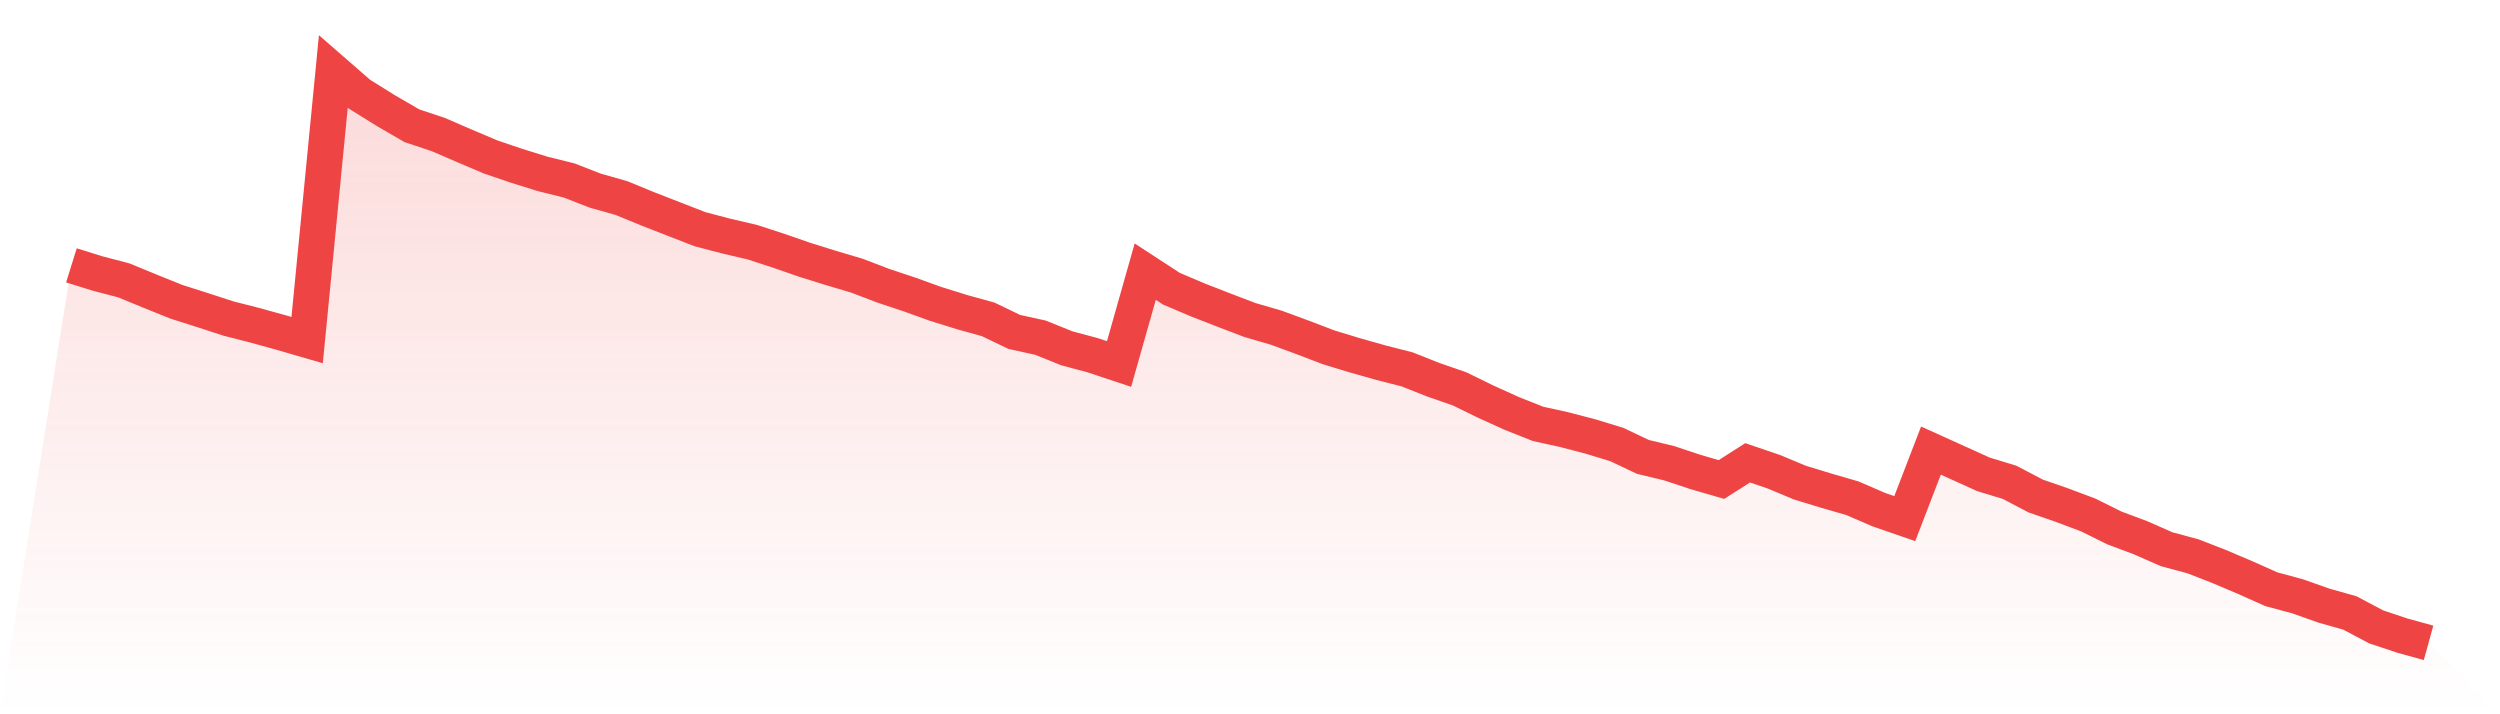
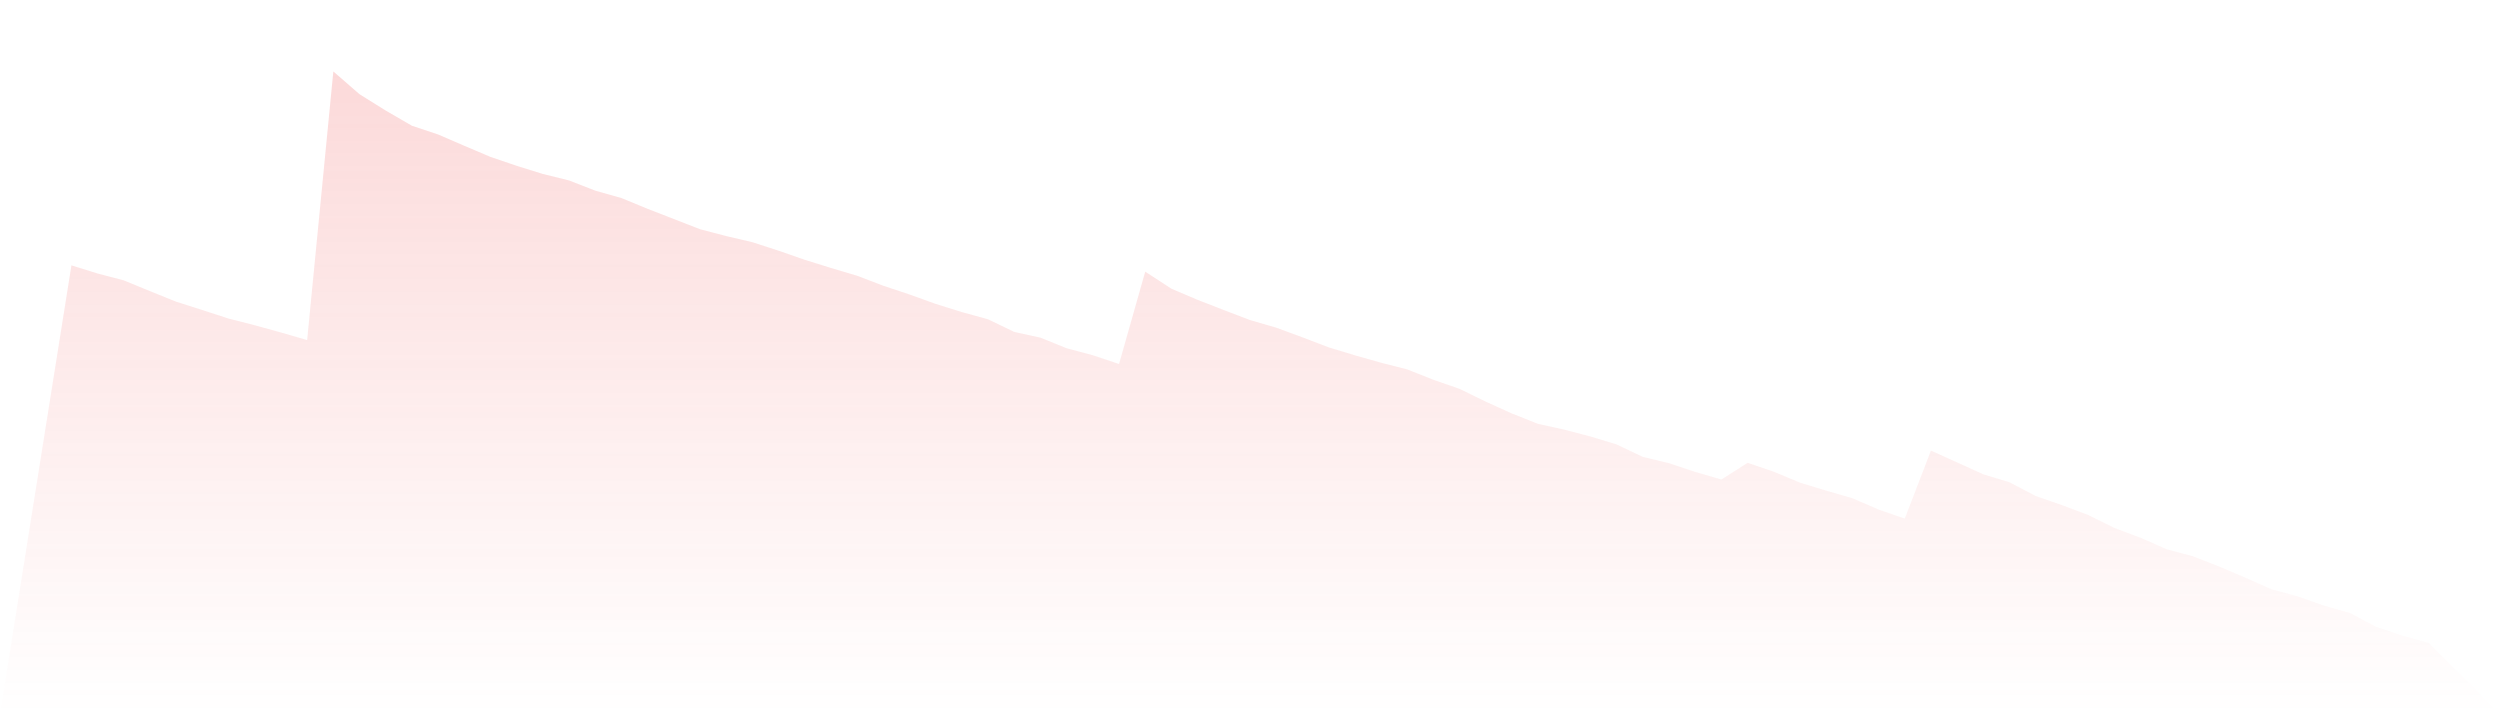
<svg xmlns="http://www.w3.org/2000/svg" viewBox="0 0 140 40">
  <defs>
    <linearGradient id="gradient" x1="0" x2="0" y1="0" y2="1">
      <stop offset="0%" stop-color="#ef4444" stop-opacity="0.2" />
      <stop offset="100%" stop-color="#ef4444" stop-opacity="0" />
    </linearGradient>
  </defs>
  <path d="M4,14.86 L4,14.86 L5.467,15.317 L6.933,15.701 L8.4,16.304 L9.867,16.896 L11.333,17.363 L12.8,17.84 L14.267,18.214 L15.733,18.619 L17.2,19.045 L18.667,4 L20.133,5.277 L21.6,6.191 L23.067,7.042 L24.533,7.53 L26,8.164 L27.467,8.787 L28.933,9.285 L30.4,9.742 L31.867,10.105 L33.333,10.676 L34.8,11.091 L36.267,11.694 L37.733,12.265 L39.2,12.836 L40.667,13.22 L42.133,13.563 L43.6,14.04 L45.067,14.549 L46.533,15.006 L48,15.442 L49.467,16.003 L50.933,16.491 L52.4,17.02 L53.867,17.477 L55.333,17.882 L56.8,18.588 L58.267,18.91 L59.733,19.502 L61.2,19.896 L62.667,20.384 L64.133,15.213 L65.6,16.169 L67.067,16.792 L68.533,17.363 L70,17.923 L71.467,18.349 L72.933,18.889 L74.4,19.45 L75.867,19.896 L77.333,20.311 L78.8,20.685 L80.267,21.267 L81.733,21.775 L83.2,22.492 L84.667,23.156 L86.133,23.738 L87.6,24.06 L89.067,24.444 L90.533,24.89 L92,25.586 L93.467,25.939 L94.933,26.427 L96.4,26.853 L97.867,25.918 L99.333,26.417 L100.8,27.029 L102.267,27.476 L103.733,27.901 L105.2,28.535 L106.667,29.043 L108.133,25.233 L109.6,25.897 L111.067,26.562 L112.533,27.008 L114,27.777 L115.467,28.286 L116.933,28.836 L118.4,29.563 L119.867,30.113 L121.333,30.757 L122.8,31.151 L124.267,31.722 L125.733,32.345 L127.2,32.999 L128.667,33.394 L130.133,33.913 L131.6,34.328 L133.067,35.107 L134.533,35.595 L136,36 L140,40 L0,40 z" fill="url(#gradient)" />
-   <path d="M4,14.86 L4,14.86 L5.467,15.317 L6.933,15.701 L8.4,16.304 L9.867,16.896 L11.333,17.363 L12.8,17.84 L14.267,18.214 L15.733,18.619 L17.2,19.045 L18.667,4 L20.133,5.277 L21.6,6.191 L23.067,7.042 L24.533,7.53 L26,8.164 L27.467,8.787 L28.933,9.285 L30.4,9.742 L31.867,10.105 L33.333,10.676 L34.8,11.091 L36.267,11.694 L37.733,12.265 L39.2,12.836 L40.667,13.22 L42.133,13.563 L43.6,14.04 L45.067,14.549 L46.533,15.006 L48,15.442 L49.467,16.003 L50.933,16.491 L52.4,17.02 L53.867,17.477 L55.333,17.882 L56.8,18.588 L58.267,18.91 L59.733,19.502 L61.2,19.896 L62.667,20.384 L64.133,15.213 L65.6,16.169 L67.067,16.792 L68.533,17.363 L70,17.923 L71.467,18.349 L72.933,18.889 L74.4,19.45 L75.867,19.896 L77.333,20.311 L78.8,20.685 L80.267,21.267 L81.733,21.775 L83.2,22.492 L84.667,23.156 L86.133,23.738 L87.6,24.06 L89.067,24.444 L90.533,24.89 L92,25.586 L93.467,25.939 L94.933,26.427 L96.4,26.853 L97.867,25.918 L99.333,26.417 L100.8,27.029 L102.267,27.476 L103.733,27.901 L105.2,28.535 L106.667,29.043 L108.133,25.233 L109.6,25.897 L111.067,26.562 L112.533,27.008 L114,27.777 L115.467,28.286 L116.933,28.836 L118.4,29.563 L119.867,30.113 L121.333,30.757 L122.8,31.151 L124.267,31.722 L125.733,32.345 L127.2,32.999 L128.667,33.394 L130.133,33.913 L131.6,34.328 L133.067,35.107 L134.533,35.595 L136,36" fill="none" stroke="#ef4444" stroke-width="2" />
</svg>